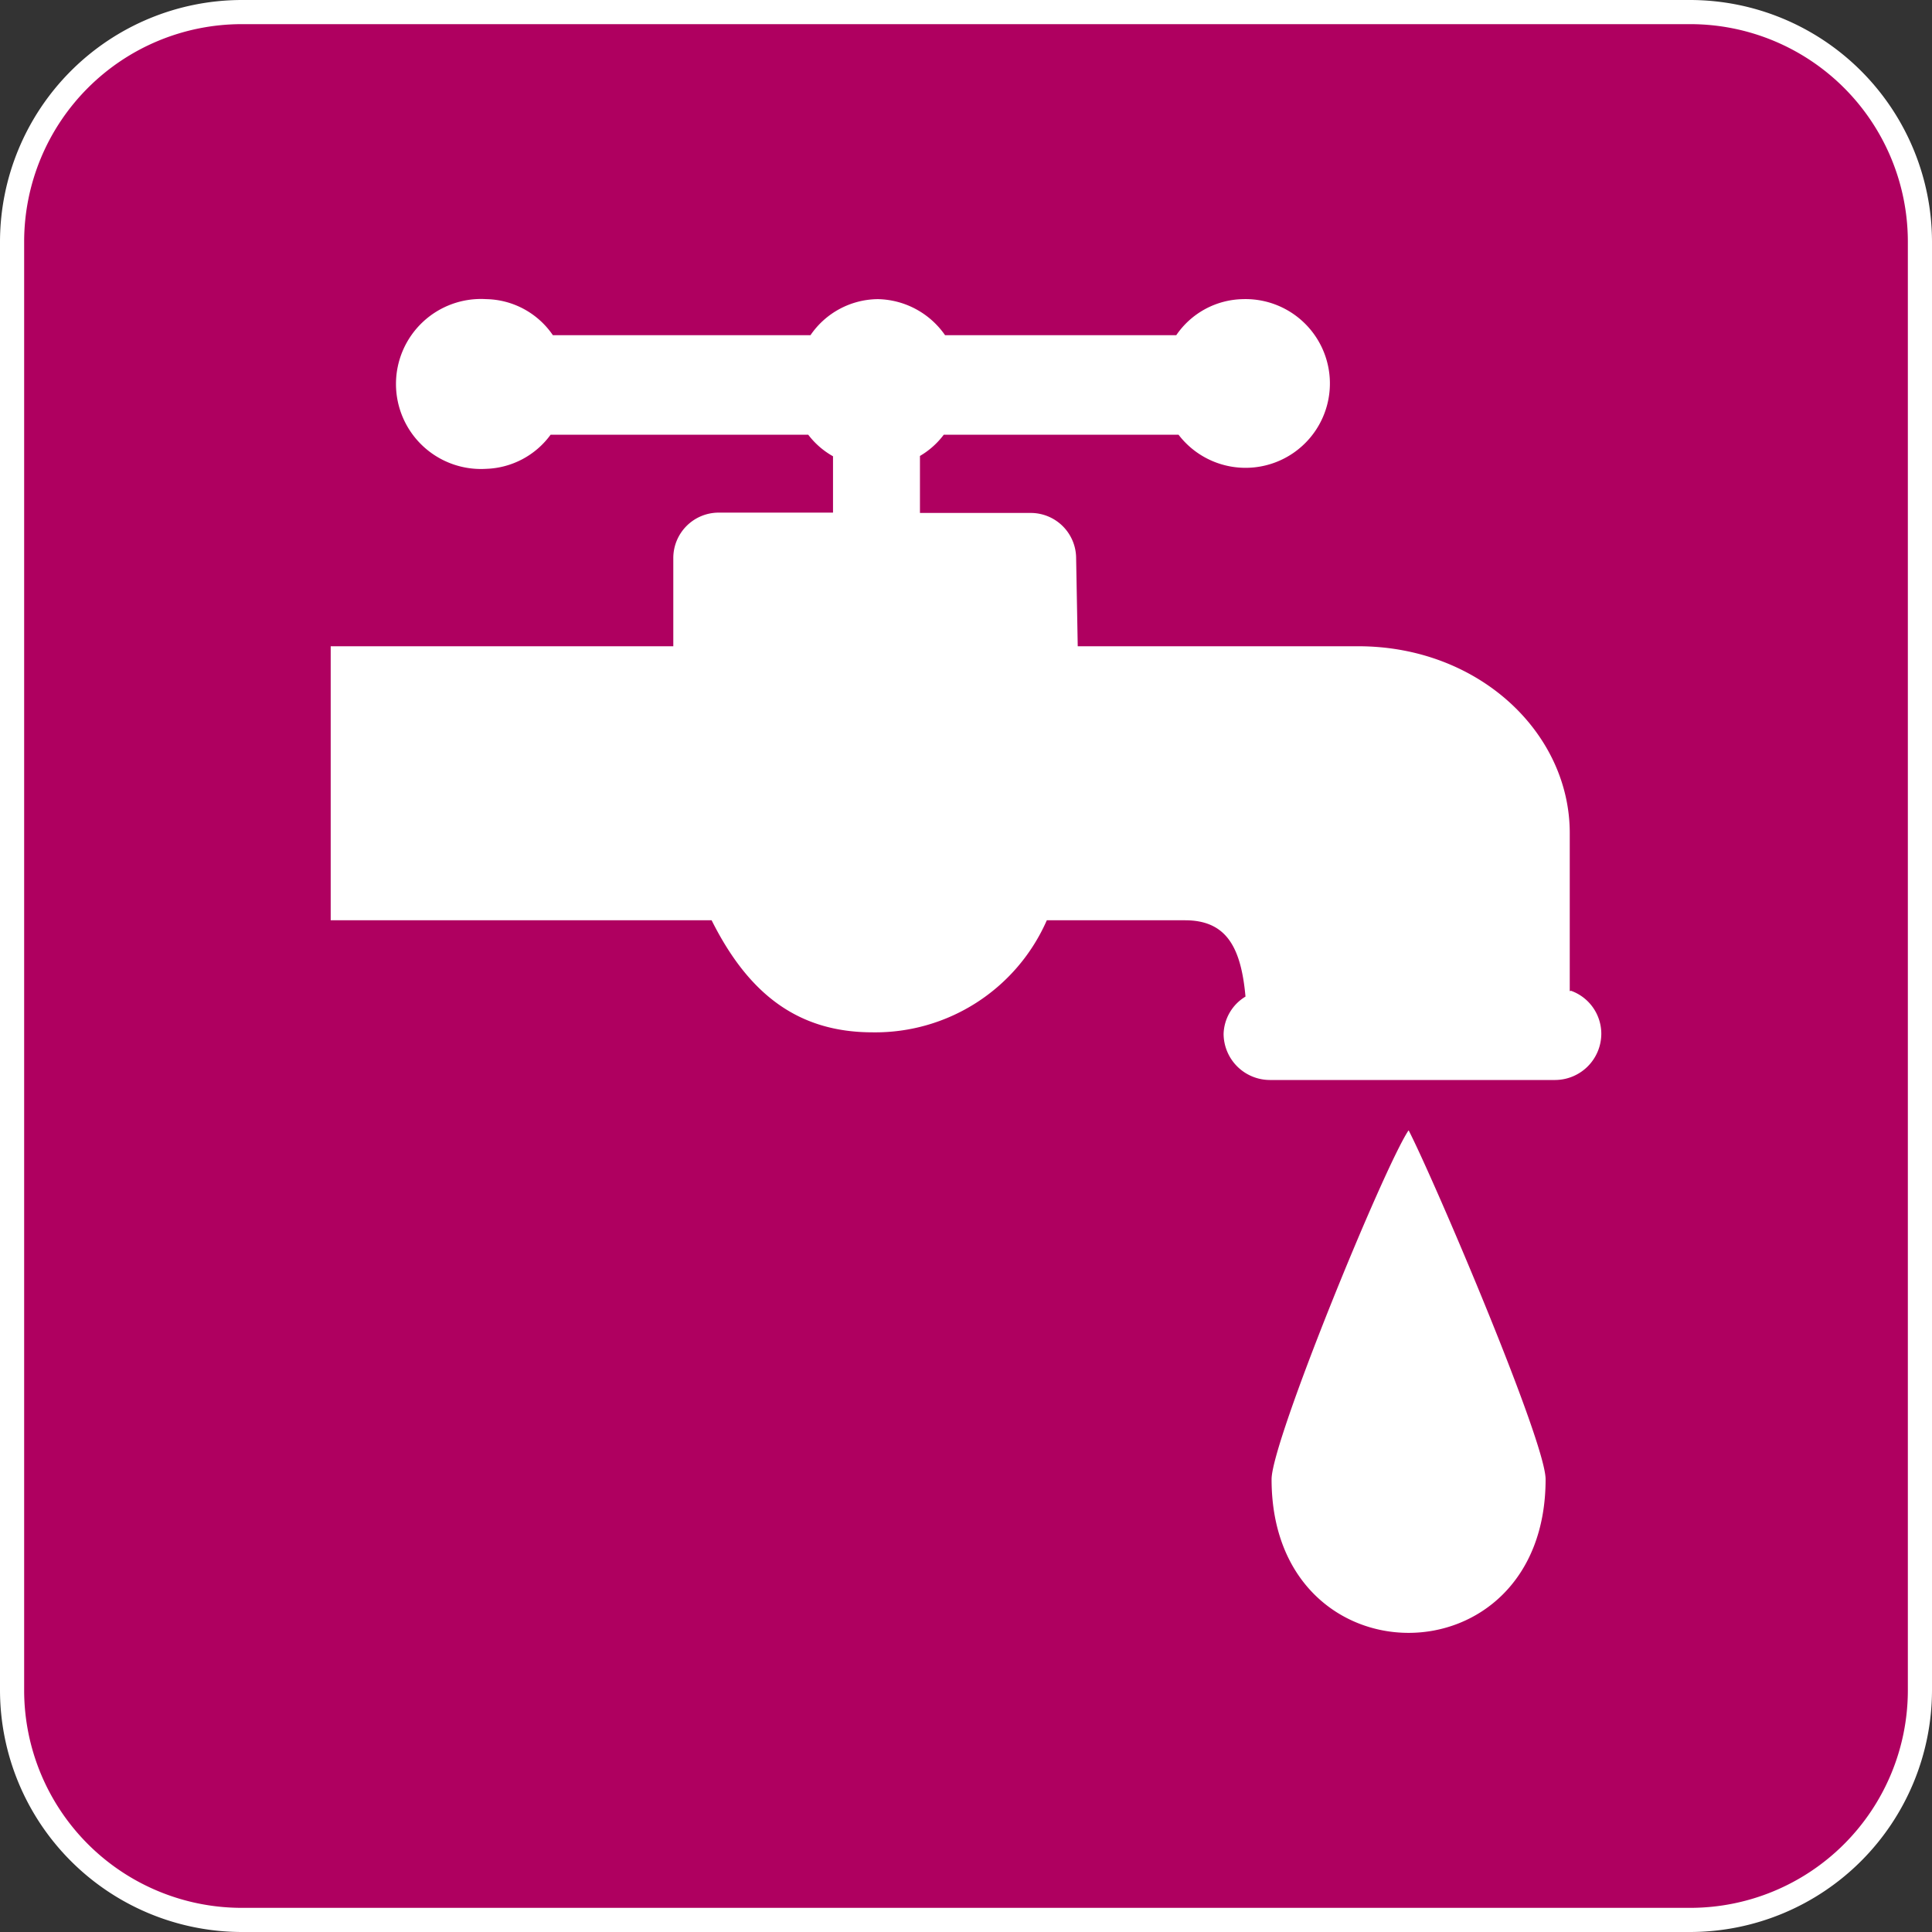
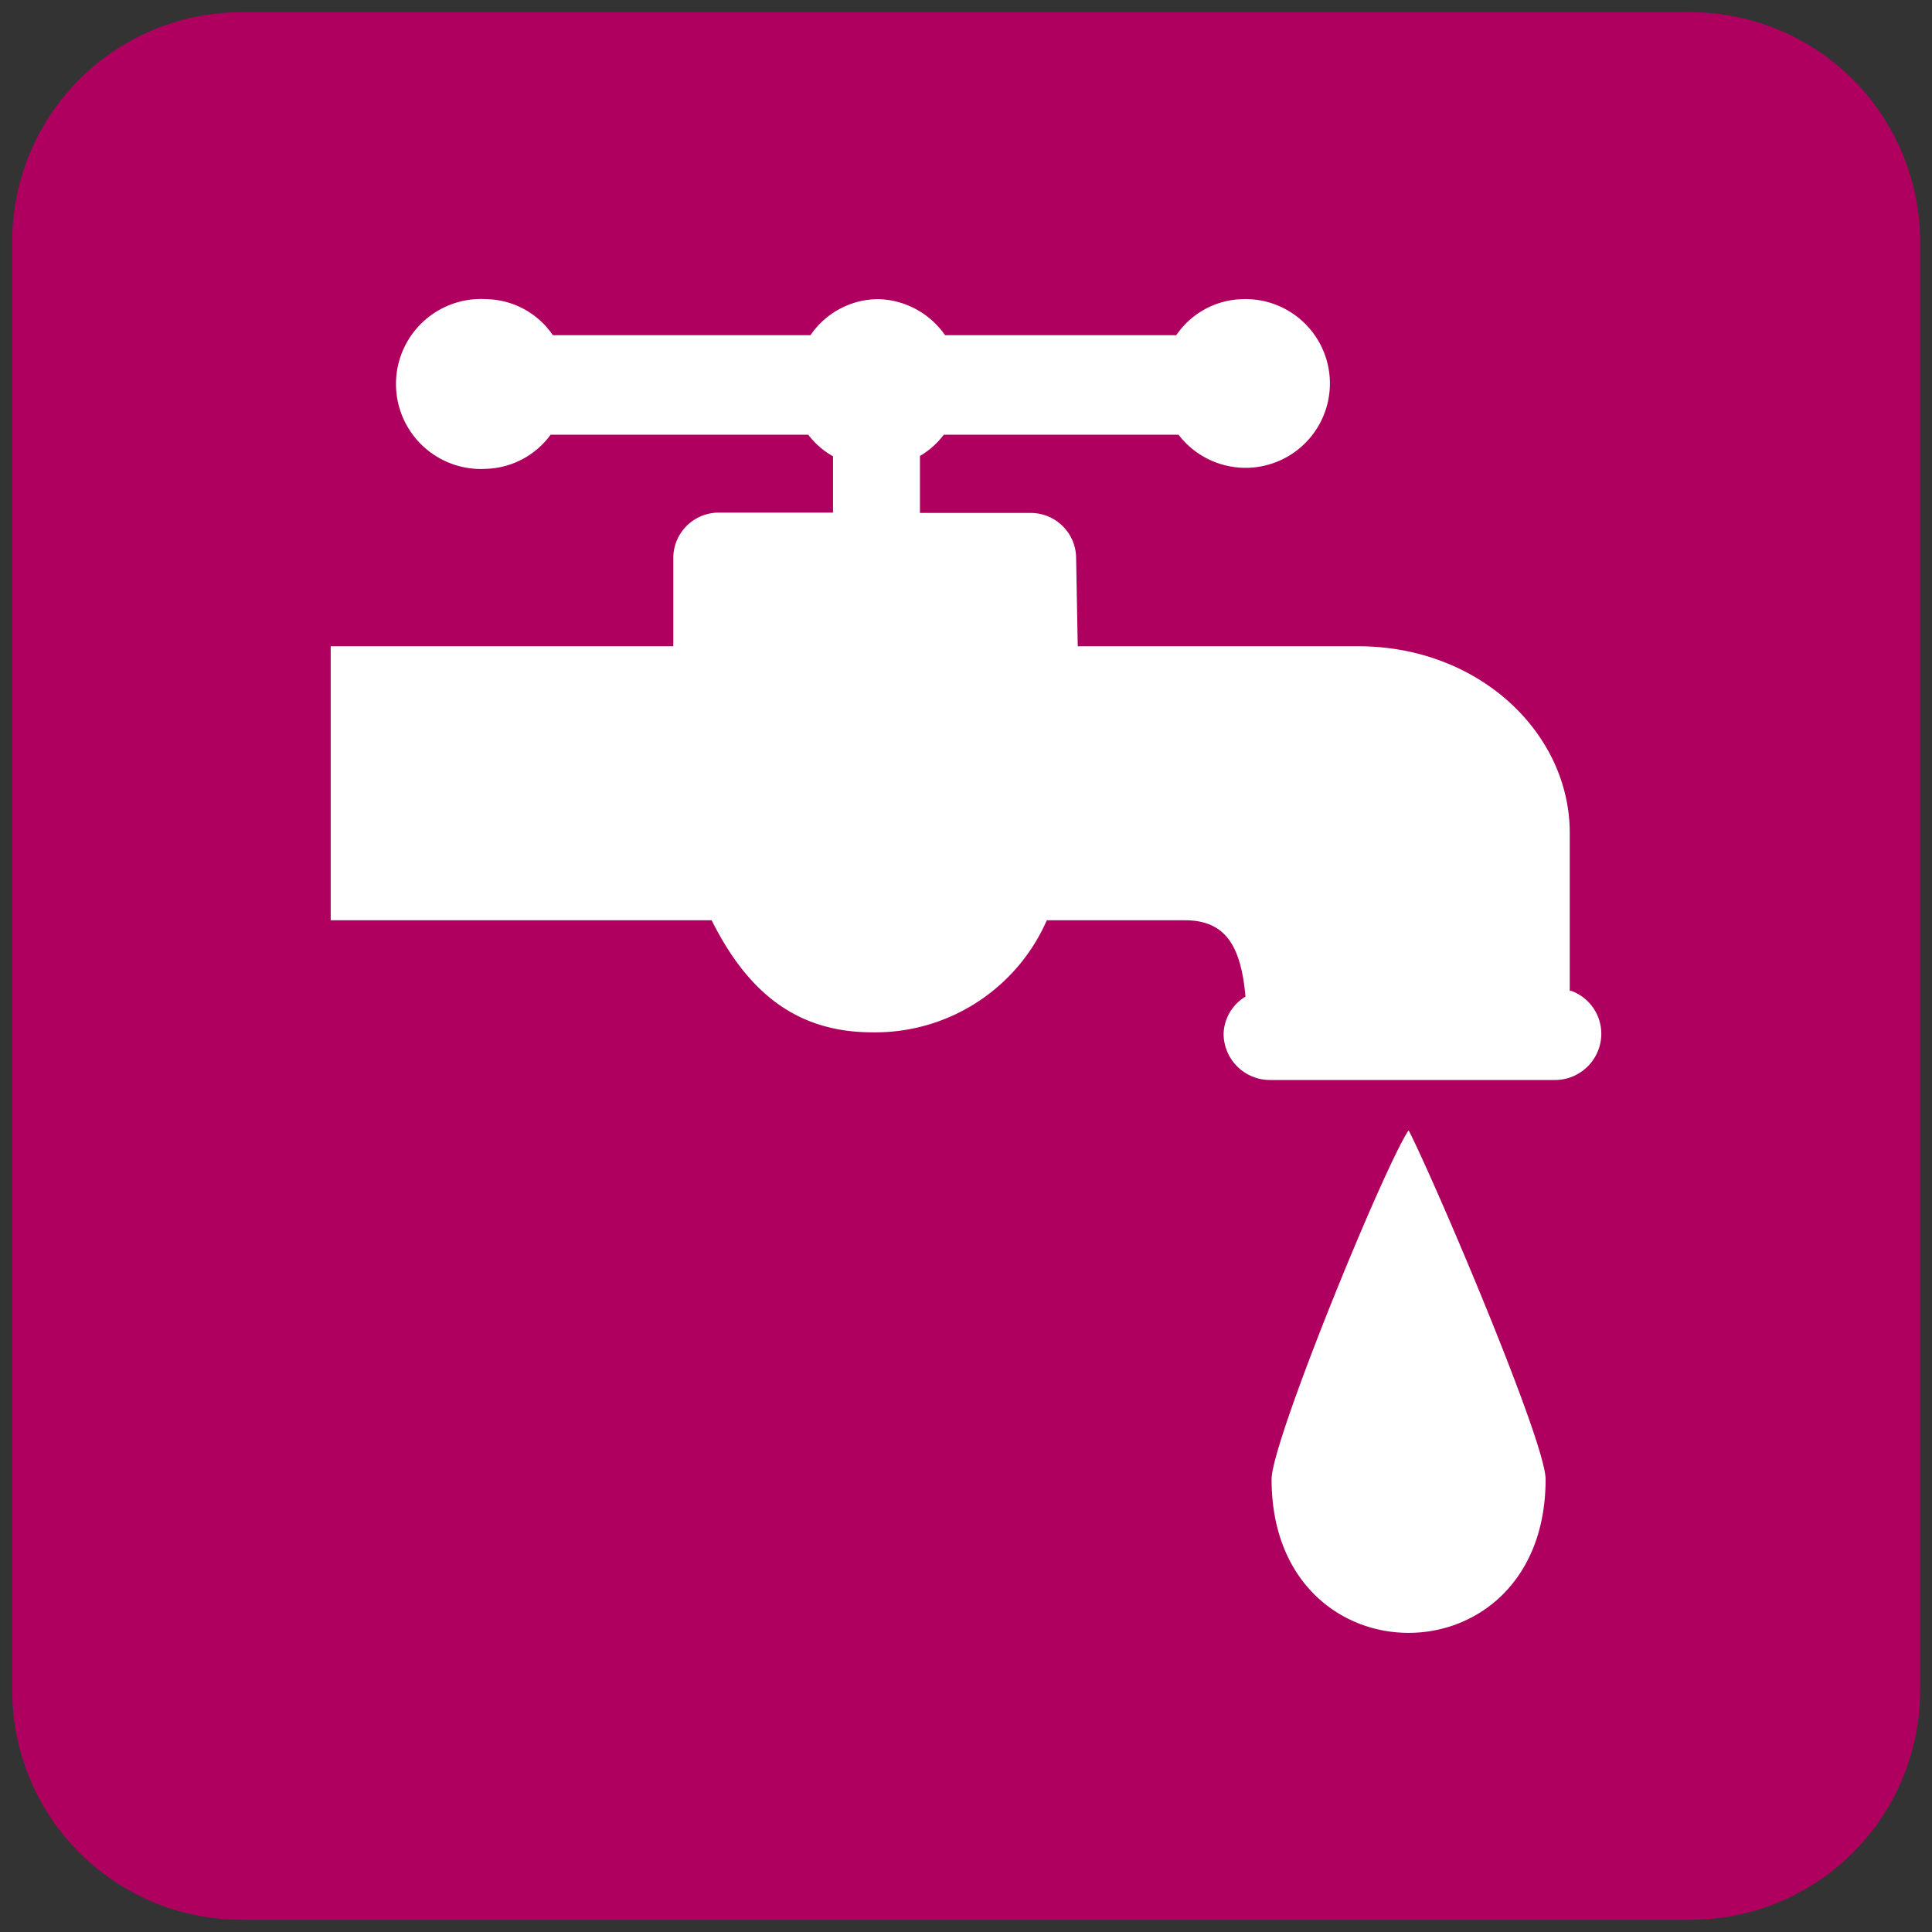
<svg xmlns="http://www.w3.org/2000/svg" id="Livello_1" data-name="Livello 1" viewBox="0 0 60 60">
  <rect x="0" y="0" width="60" height="60" fill="#333333" stroke="none" />
  <defs>
    <style>.cls-1{fill:#af0060;}.cls-2{fill:#fff;}</style>
  </defs>
  <title>Per_il_controllo_dell&amp;apos;acqua_sanitaria</title>
  <g id="Per_il_controllo_dell_acqua_sanitaria" data-name="Per il controllo dell'acqua sanitaria">
    <path class="cls-1" d="M7.5.38h45A7.13,7.13,0,0,1,59.63,7.5v45a7.12,7.12,0,0,1-7.12,7.12H7.5A7.12,7.12,0,0,1,.38,52.5V7.5A7.12,7.12,0,0,1,7.5.38Z" />
-     <path class="cls-2" d="M52.5.75A6.76,6.76,0,0,1,59.25,7.5v45a6.76,6.76,0,0,1-6.75,6.75H7.5A6.76,6.76,0,0,1,.75,52.5V7.5A6.76,6.76,0,0,1,7.5.75h45m0-.75H7.5A7.52,7.52,0,0,0,0,7.5v45A7.52,7.52,0,0,0,7.5,60h45A7.52,7.52,0,0,0,60,52.5V7.5A7.52,7.52,0,0,0,52.5,0Z" />
    <path class="cls-2" d="M43.75,35.11C44.54,36.65,48,44.76,48,45.94c0,6.36-8.51,6.36-8.51,0,0-1.18,3.48-9.67,4.25-10.83Zm5-4.33V25.87c0-3.11-2.82-5.8-6.57-5.8H33.47l-.05-2.74A1.41,1.41,0,0,0,32,15.93H28.57V14.16a2.51,2.51,0,0,0,.74-.66h7.29a2.62,2.62,0,1,0,2-4.21,2.56,2.56,0,0,0-2.07,1.12H29.35a2.6,2.6,0,0,0-2.09-1.12,2.56,2.56,0,0,0-2.09,1.12h-8a2.56,2.56,0,0,0-2.07-1.12,2.64,2.64,0,1,0,0,5.27,2.58,2.58,0,0,0,2-1.06h8a2.5,2.5,0,0,0,.77.67v1.75H22.33a1.41,1.41,0,0,0-1.42,1.41v2.74H10.27v8.51H22.1c1.16,2.32,2.71,3.48,5,3.48a5.82,5.82,0,0,0,5.41-3.48H36.8c1.27,0,1.74.81,1.88,2.37A1.4,1.4,0,0,0,38,32.11a1.44,1.44,0,0,0,1.43,1.43H48.3a1.44,1.44,0,0,0,1.43-1.43,1.42,1.42,0,0,0-.94-1.34Zm0,0" />
  </g>
</svg>